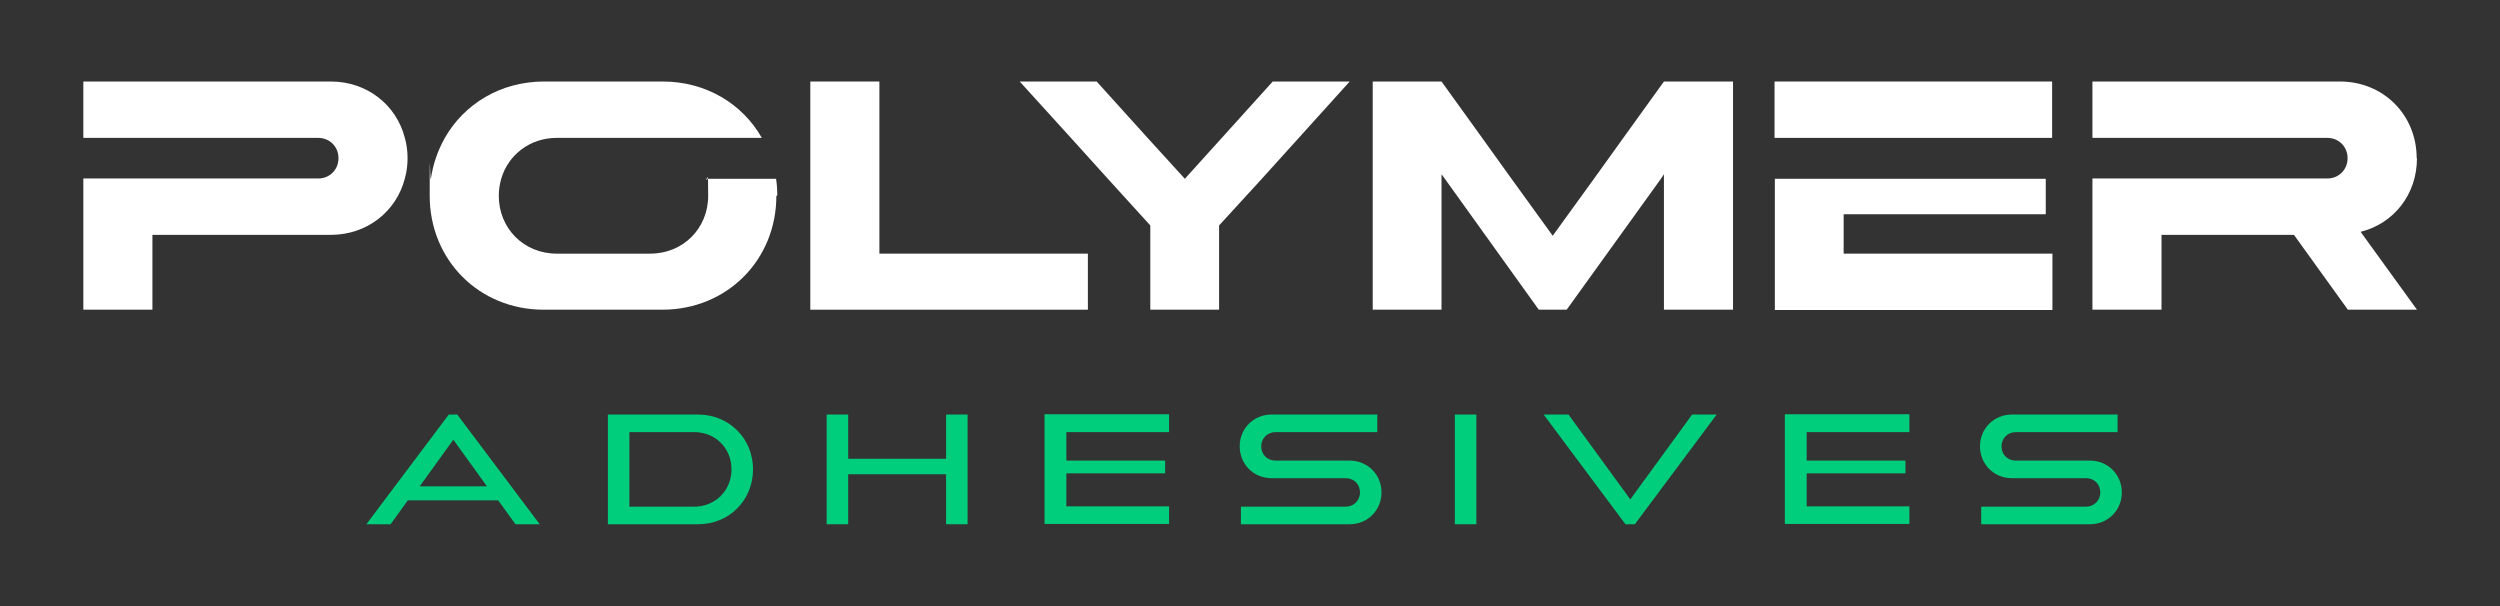
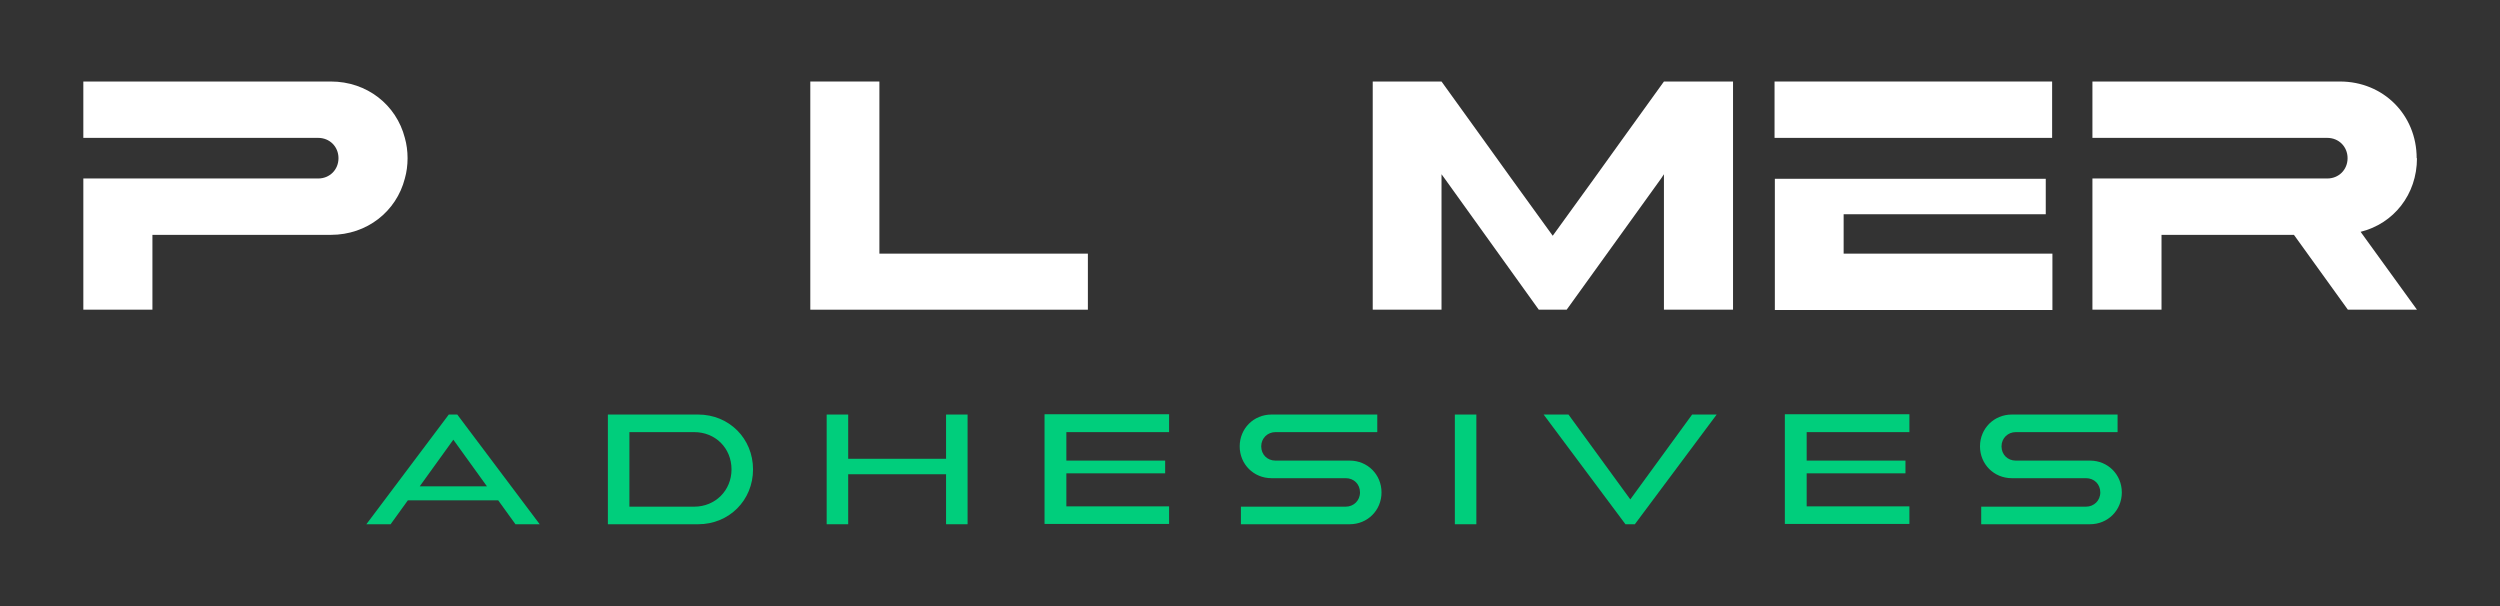
<svg xmlns="http://www.w3.org/2000/svg" version="1.1" viewBox="0 0 825 200">
  <rect x="0" y="0" width="825" height="200" fill="#333333" stroke="none" />
  <defs>
    <style>
      .cls-1 {
        fill: #fff;
      }

      .cls-2 {
        fill: #00ce7c;
      }
    </style>
  </defs>
  <g>
    <g id="Layer_1">
      <g>
        <g>
          <g>
            <path class="cls-1" d="M134.5,52.2c0,2.3-.3,4.6-.9,6.7-2.8,10.9-12.5,18.6-24.4,18.6h-58.9v24.7h-22.8v-43.3h77.5c3.8,0,6.7-2.9,6.7-6.7s-2.9-6.7-6.7-6.7H27.5v-18.6h81.7c11.9,0,21.6,7.7,24.4,18.6.6,2.1.9,4.4.9,6.7Z" />
            <polygon class="cls-1" points="359 83.7 359 102.2 267.4 102.2 267.4 26.9 290.2 26.9 290.2 83.7 359 83.7" />
-             <polygon class="cls-1" points="445.4 26.9 428.6 45.5 416.4 59 402.3 74.4 402.3 102.2 379.6 102.2 379.6 74.4 365.6 59 353.4 45.5 336.5 26.9 361.9 26.9 378.7 45.5 391 59 403.2 45.5 420 26.9 445.4 26.9" />
            <polygon class="cls-1" points="571.9 26.9 571.9 102.2 549.1 102.2 549.1 57.5 548.1 59 517 102.2 507.8 102.2 476.8 59 475.7 57.5 475.7 102.2 453 102.2 453 26.9 475.7 26.9 489.1 45.5 498.8 59 512.4 77.8 526 59 535.7 45.5 549.1 26.9 571.9 26.9" />
            <path class="cls-1" d="M608.4,83.7v-13h66.7v-11.7h-89.4v43.3h91.6v-18.6h-68.9ZM585.6,26.9v18.6h91.6v-18.6h-91.6Z" />
            <path class="cls-1" d="M797.5,52.2c0-14.3-11-25.3-25.3-25.3h-81.7v18.6h77.5c3.8,0,6.7,2.9,6.7,6.7s-2.9,6.7-6.7,6.7h-77.5v43.3h22.8v-24.7h43.7l17.8,24.7h22.8l-18.6-25.7c10.9-2.7,18.6-12.3,18.6-24.3Z" />
          </g>
-           <path class="cls-1" d="M256.2,64.6c0,21.3-16.4,37.6-37.6,37.6h-39.2c-21.3,0-37.6-16.4-37.6-37.6s.1-3.8.4-5.6c.7-4.9,2.3-9.4,4.6-13.5,6.4-11.2,18.4-18.6,32.7-18.6h39.2c14.2,0,26.3,7.3,32.7,18.6h-67.7c-8.8,0-16,5.6-18.3,13.5-.5,1.8-.8,3.6-.8,5.6,0,10.8,8.3,19.1,19.1,19.1h30.9c10.8,0,19.1-8.3,19.1-19.1s-.3-3.8-.8-5.6h23.2c.3,1.8.4,3.7.4,5.6Z" />
        </g>
        <g>
          <path class="cls-2" d="M150.9,136.8l27.2,36.2h-8l-5.7-7.9h-29.8l-5.7,7.9h-8l27.2-36.2h2.7ZM138.4,160.5h22.3l-11.1-15.4-11.1,15.4Z" />
          <path class="cls-2" d="M230.4,136.8c10.2,0,18.1,7.9,18.1,18.1s-7.9,18.1-18.1,18.1h-29.8v-36.2h29.8ZM207.7,167.2h21.4c6.9,0,12.3-5.3,12.3-12.3s-5.3-12.3-12.3-12.3h-21.4v24.6Z" />
          <path class="cls-2" d="M279.9,136.8v14.6h32.3v-14.6h7.1v36.2h-7.1v-16.5h-32.3v16.5h-7.1v-36.2h7.1Z" />
          <path class="cls-2" d="M385.8,136.8v5.8h-33.9v9.4h32.6v4.2h-32.6v10.9h33.9v5.8h-41.1v-36.2h41.1Z" />
          <path class="cls-2" d="M454.5,136.8v5.8h-33.6c-2.6,0-4.7,2-4.7,4.7s2,4.7,4.7,4.7h24.5c5.9,0,10.5,4.6,10.5,10.5s-4.6,10.5-10.5,10.5h-35.9v-5.8h34.6c2.6,0,4.7-2,4.7-4.7s-2-4.7-4.7-4.7h-24.5c-5.9,0-10.5-4.6-10.5-10.5s4.6-10.5,10.5-10.5h34.9Z" />
          <path class="cls-2" d="M487.2,136.8v36.2h-7.1v-36.2h7.1Z" />
          <path class="cls-2" d="M517.6,136.8l20.4,28,20.4-28h8.1l-27,36.2h-3.1l-27-36.2h8.2Z" />
          <path class="cls-2" d="M630.1,136.8v5.8h-33.9v9.4h32.6v4.2h-32.6v10.9h33.9v5.8h-41.1v-36.2h41.1Z" />
          <path class="cls-2" d="M698.8,136.8v5.8h-33.6c-2.6,0-4.7,2-4.7,4.7s2,4.7,4.7,4.7h24.5c5.9,0,10.5,4.6,10.5,10.5s-4.6,10.5-10.5,10.5h-35.9v-5.8h34.6c2.6,0,4.7-2,4.7-4.7s-2-4.7-4.7-4.7h-24.5c-5.9,0-10.5-4.6-10.5-10.5s4.6-10.5,10.5-10.5h34.9Z" />
        </g>
      </g>
    </g>
  </g>
</svg>